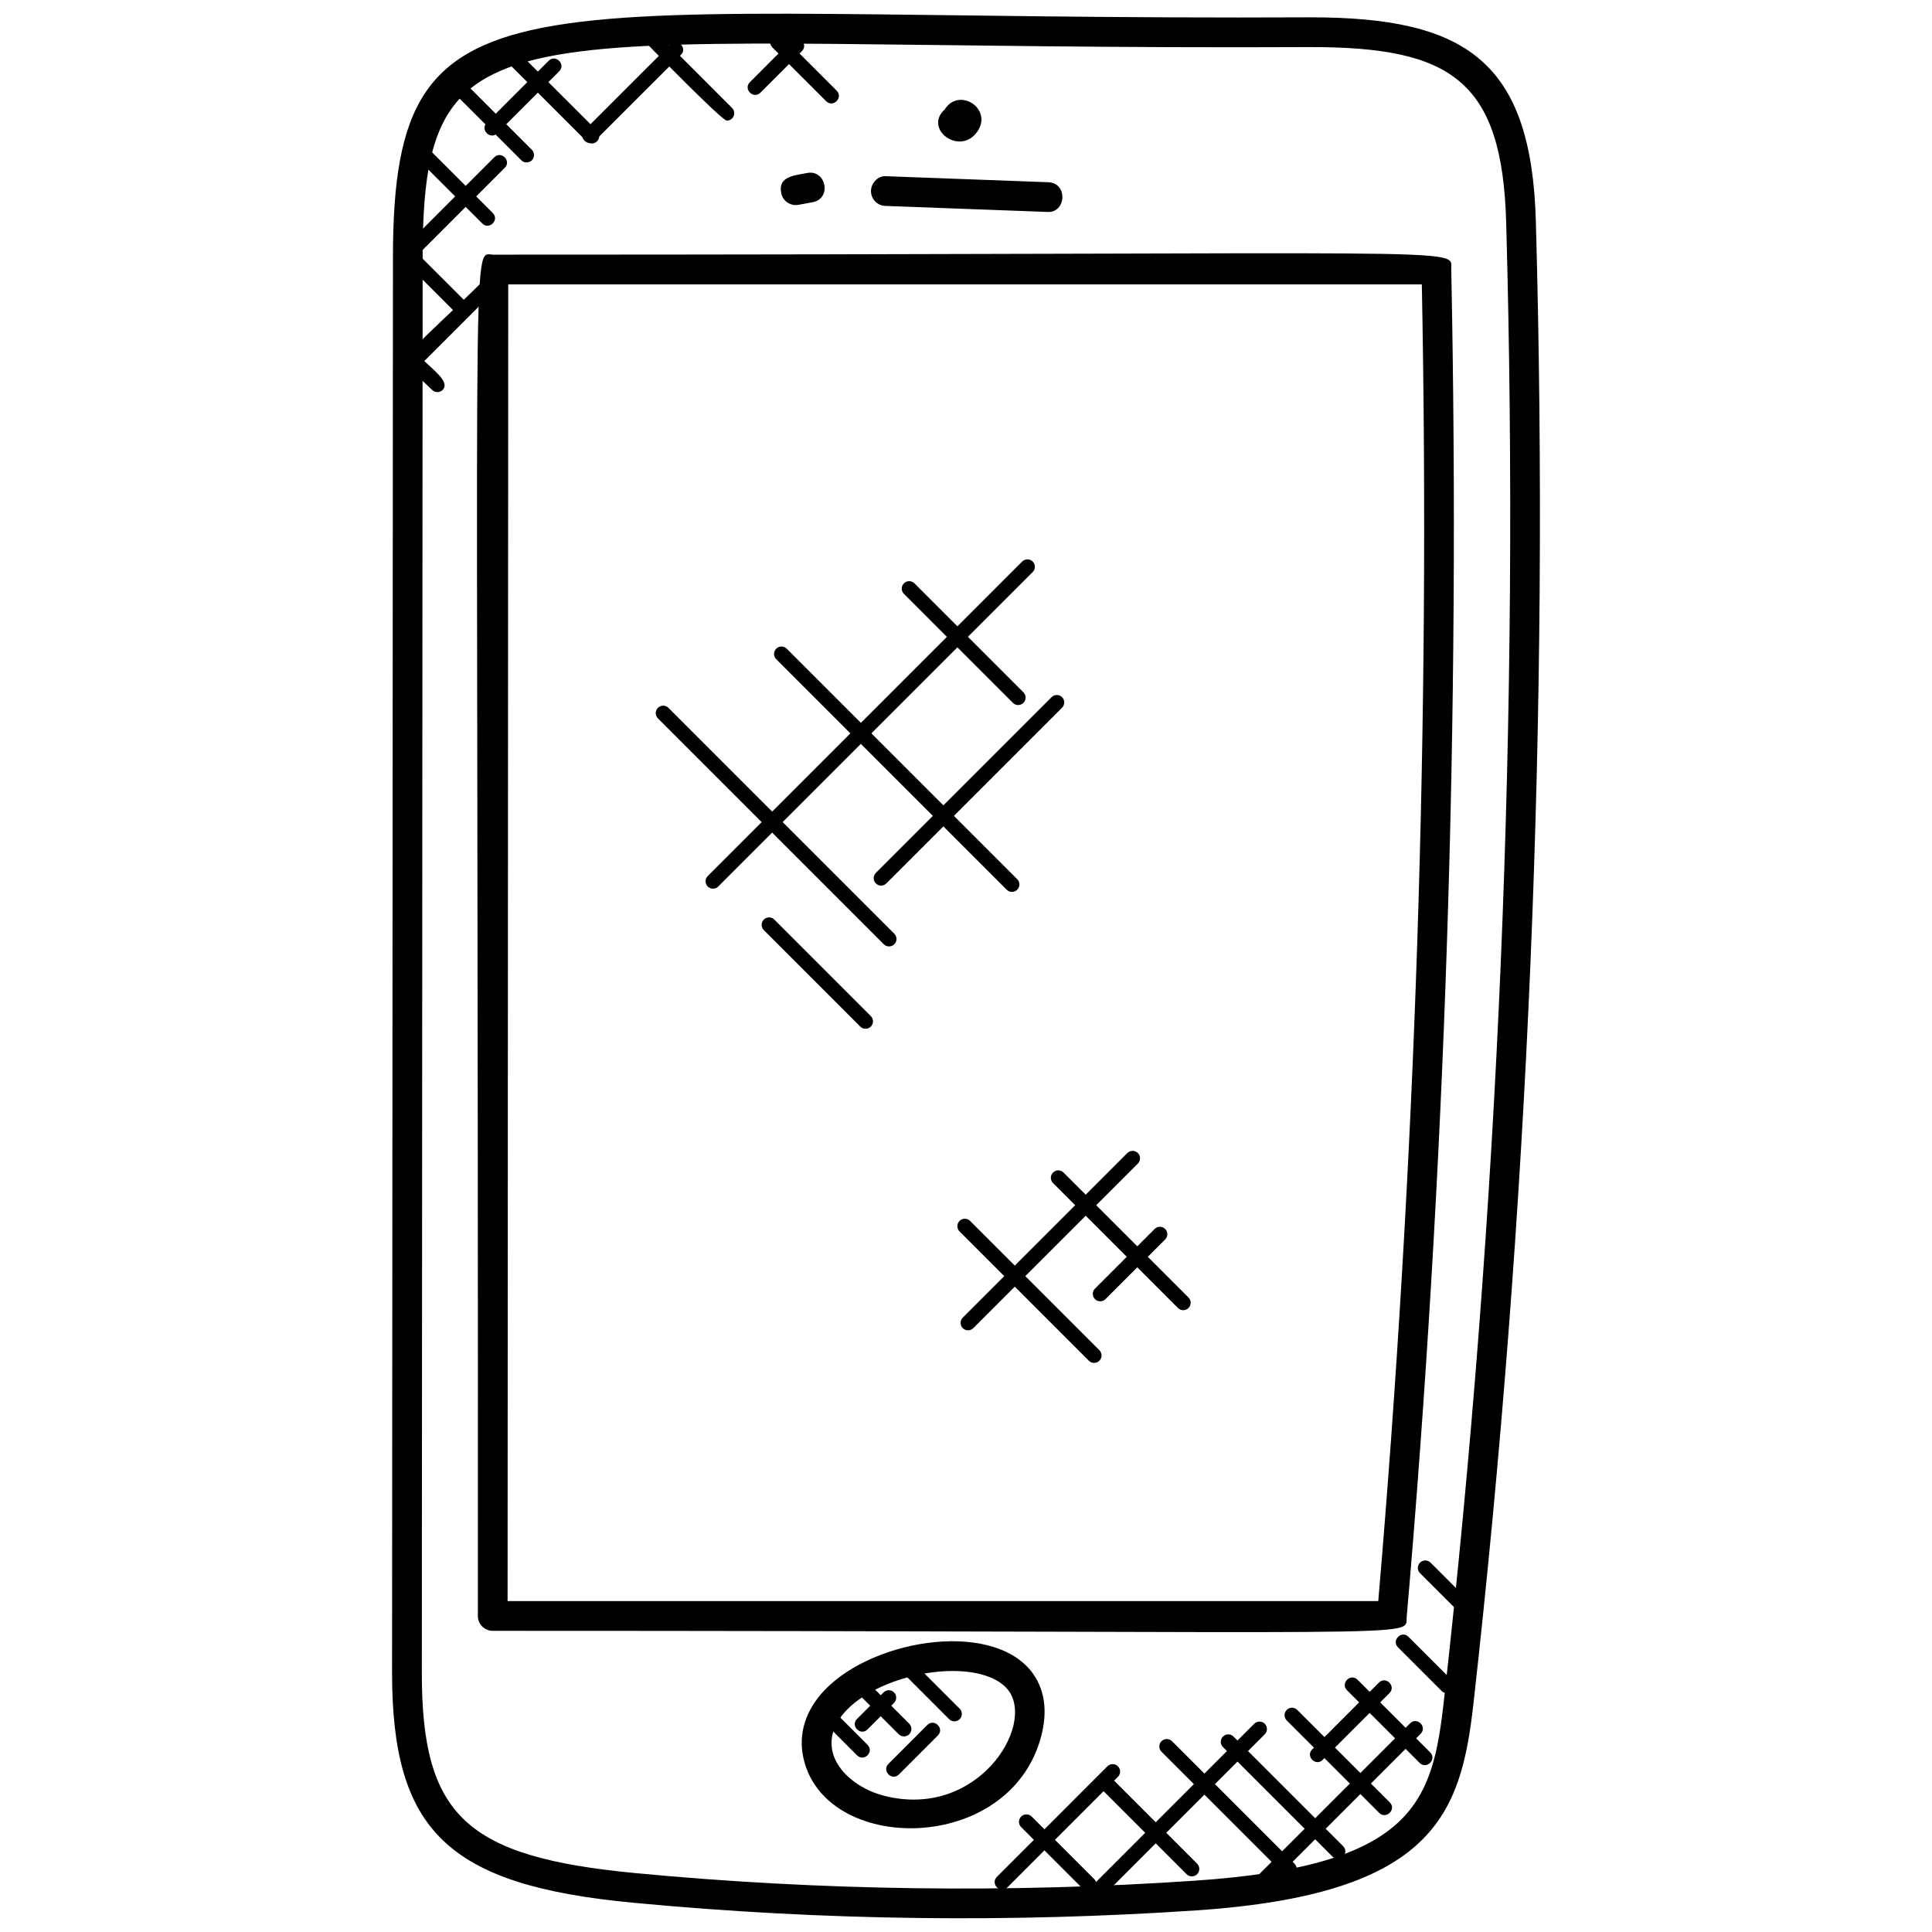
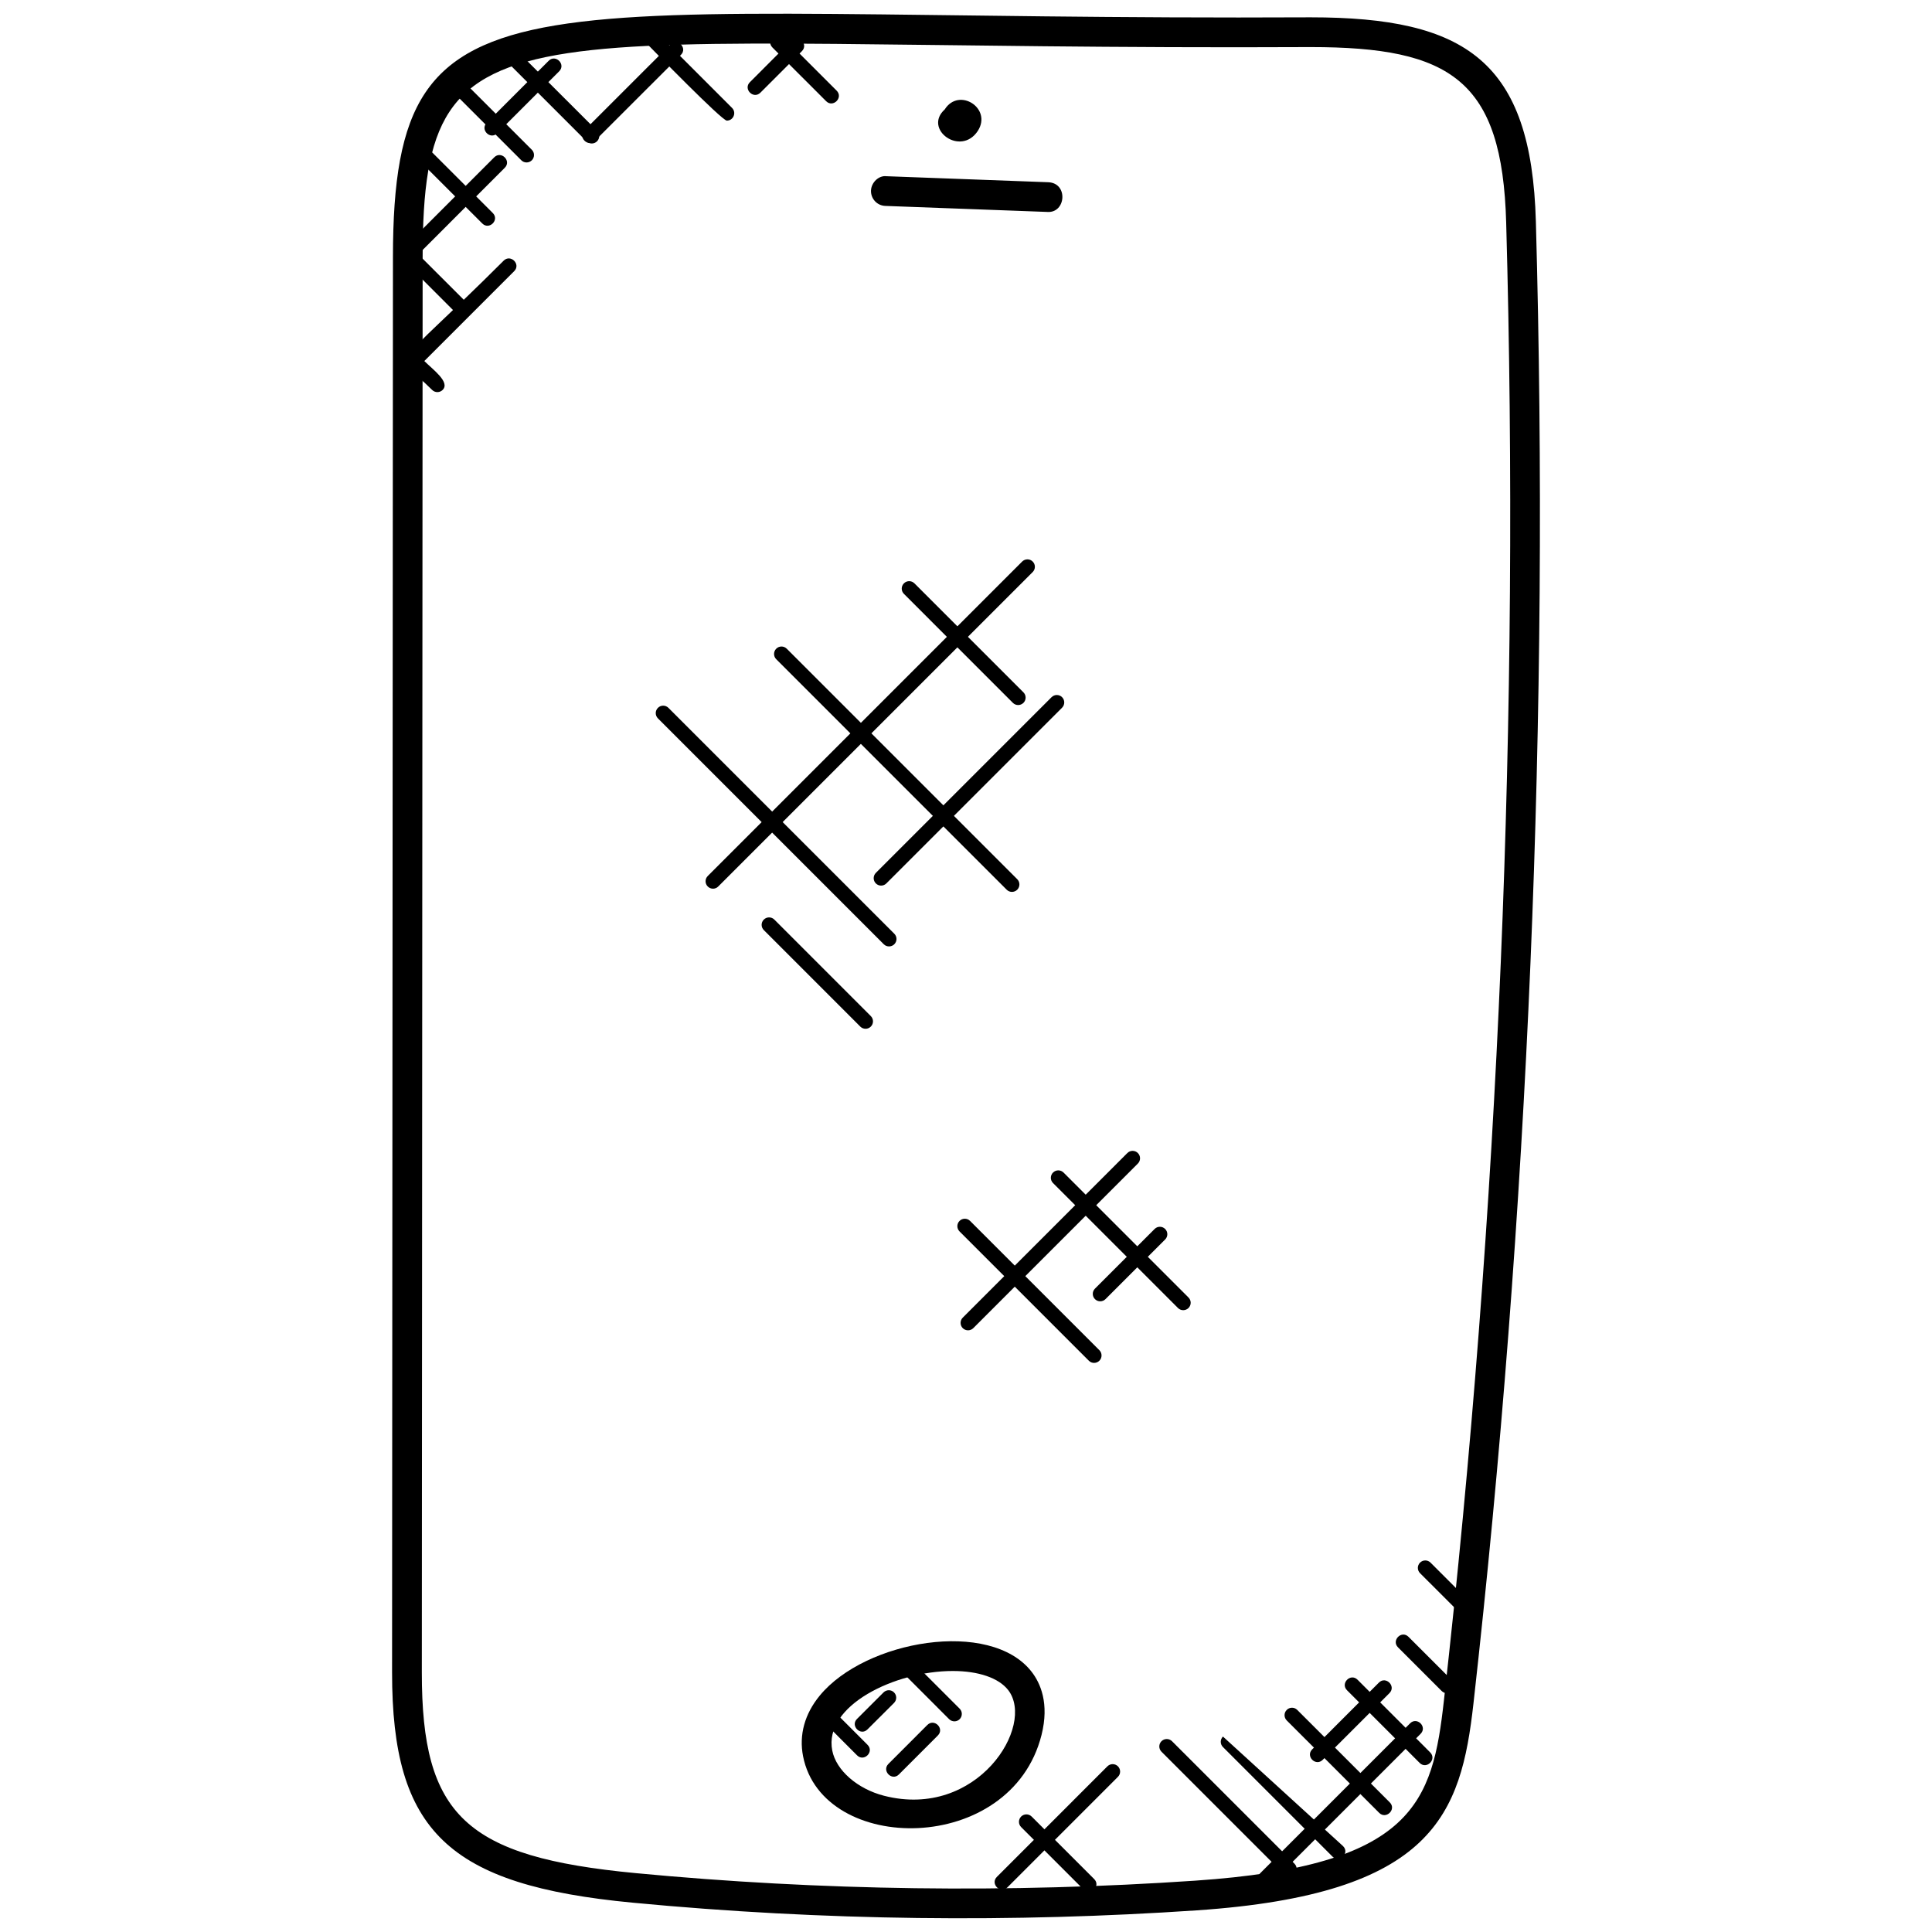
<svg xmlns="http://www.w3.org/2000/svg" width="62" height="62" viewBox="0 0 62 62" fill="none">
  <path d="M20.301 61.059C14.383 60.496 12.579 58.769 12.582 53.67L12.61 8.252C12.615 -1.447 16.703 0.682 42.06 0.556C47.041 0.556 49.147 1.962 49.288 7.117C49.727 22.923 49.052 38.922 47.285 54.667C46.885 58.227 46.015 60.788 38.41 61.305C32.533 61.702 26.444 61.645 20.301 61.059ZM13.563 8.253L13.537 53.671C13.534 58.267 14.944 59.591 20.393 60.11C26.32 60.675 32.402 60.757 38.346 60.353C45.388 59.875 45.971 57.84 46.338 54.561C48.101 38.86 48.773 22.906 48.335 7.143C48.209 2.572 46.561 1.511 42.061 1.511C16.476 1.638 13.568 -0.343 13.563 8.253Z" fill="black" />
-   <path d="M15.812 52.335C15.685 52.335 15.564 52.284 15.474 52.195C15.384 52.106 15.335 51.984 15.335 51.858C15.358 6.242 15.092 8.172 15.833 8.172C47.785 8.172 46.556 7.913 46.572 8.64C46.867 22.979 46.386 37.534 45.142 51.899C45.084 52.576 46.358 52.335 15.812 52.335ZM16.289 51.381H44.23C45.431 37.347 45.9 23.136 45.628 9.127H16.31L16.289 51.381Z" fill="black" />
  <path d="M33.603 6.801L28.41 6.608C28.147 6.599 27.942 6.377 27.951 6.114C27.963 5.851 28.203 5.625 28.446 5.655L33.638 5.848C34.291 5.873 34.208 6.851 33.603 6.801Z" fill="black" />
-   <path d="M25.069 6.19C24.974 5.678 25.432 5.638 25.904 5.551C26.514 5.436 26.702 6.374 26.078 6.489L25.625 6.573C25.375 6.621 25.118 6.457 25.069 6.19Z" fill="black" />
  <path d="M30.317 3.512C30.773 2.787 31.851 3.476 31.377 4.204C30.827 5.034 29.618 4.145 30.317 3.512Z" fill="black" />
  <path d="M25.771 56.359C25.637 55.674 25.823 55.001 26.308 54.412C27.77 52.637 31.776 51.943 33.104 53.647C33.39 54.014 33.678 54.664 33.424 55.676C32.447 59.56 26.393 59.535 25.771 56.359ZM30.574 53.624C28.727 53.624 26.424 54.734 26.708 56.177C26.832 56.812 27.516 57.409 28.37 57.628C31.363 58.395 33.242 55.377 32.352 54.234C32.049 53.847 31.402 53.624 30.574 53.624Z" fill="black" />
  <path d="M28.361 30.302L21.113 23.053C21.02 22.96 21.02 22.809 21.113 22.716C21.207 22.622 21.357 22.622 21.451 22.716L28.699 29.964C28.793 30.058 28.793 30.208 28.699 30.302C28.607 30.394 28.455 30.396 28.361 30.302Z" fill="black" />
  <path d="M32.306 28.552L24.91 21.155C24.817 21.062 24.817 20.911 24.91 20.818C25.003 20.724 25.154 20.724 25.248 20.818L32.644 28.214C32.737 28.307 32.737 28.458 32.644 28.552C32.55 28.645 32.4 28.646 32.306 28.552Z" fill="black" />
  <path d="M22.713 28.449C22.619 28.356 22.619 28.205 22.713 28.112L32.803 18.02C32.897 17.927 33.048 17.927 33.14 18.02C33.234 18.113 33.234 18.264 33.14 18.358L23.049 28.449C22.958 28.542 22.807 28.543 22.713 28.449Z" fill="black" />
  <path d="M28.107 28.35C28.014 28.257 28.014 28.106 28.107 28.012L33.746 22.373C33.84 22.28 33.99 22.28 34.083 22.373C34.176 22.467 34.176 22.617 34.083 22.711L28.444 28.35C28.351 28.443 28.201 28.444 28.107 28.35Z" fill="black" />
  <path d="M32.505 22.556L29.008 19.058C28.914 18.964 28.914 18.814 29.008 18.72C29.101 18.627 29.252 18.627 29.345 18.72L32.843 22.218C32.937 22.311 32.937 22.462 32.843 22.556C32.749 22.648 32.599 22.65 32.505 22.556Z" fill="black" />
  <path d="M27.608 32.945L24.512 29.848C24.418 29.754 24.418 29.604 24.512 29.51C24.605 29.417 24.756 29.417 24.849 29.51L27.945 32.607C28.039 32.701 28.039 32.851 27.945 32.945C27.853 33.037 27.701 33.038 27.608 32.945Z" fill="black" />
  <path d="M27.503 56.33L26.366 55.191C26.144 54.97 26.479 54.631 26.703 54.855L27.841 55.994C28.064 56.217 27.725 56.552 27.503 56.33Z" fill="black" />
-   <path d="M28.84 55.653L27.547 54.36C27.453 54.266 27.453 54.115 27.547 54.022C27.64 53.928 27.791 53.928 27.884 54.022L29.178 55.315C29.271 55.409 29.271 55.56 29.178 55.653C29.085 55.746 28.934 55.747 28.84 55.653Z" fill="black" />
  <path d="M30.459 55.17L29.08 53.79C28.986 53.697 28.986 53.546 29.08 53.454C29.173 53.36 29.324 53.36 29.417 53.454L30.796 54.833C30.889 54.926 30.889 55.077 30.796 55.171C30.704 55.262 30.554 55.263 30.459 55.17Z" fill="black" />
  <path d="M28.51 56.606L29.759 55.356C29.981 55.135 30.32 55.47 30.096 55.694L28.847 56.944C28.624 57.167 28.289 56.828 28.51 56.606Z" fill="black" />
  <path d="M27.503 55.161L28.354 54.311C28.448 54.218 28.599 54.218 28.69 54.311C28.784 54.404 28.784 54.555 28.69 54.649L27.839 55.498C27.616 55.722 27.28 55.382 27.503 55.161Z" fill="black" />
  <path d="M41.199 60.14L37.273 56.214C37.18 56.12 37.18 55.97 37.273 55.877C37.367 55.784 37.517 55.784 37.611 55.877L41.537 59.803C41.76 60.026 41.422 60.362 41.199 60.14Z" fill="black" />
-   <path d="M42.764 59.583L39.246 56.065C39.152 55.972 39.152 55.821 39.246 55.728C39.339 55.634 39.49 55.634 39.584 55.728L43.101 59.245C43.325 59.469 42.985 59.805 42.764 59.583Z" fill="black" />
+   <path d="M42.764 59.583L39.246 56.065C39.152 55.972 39.152 55.821 39.246 55.728L43.101 59.245C43.325 59.469 42.985 59.805 42.764 59.583Z" fill="black" />
  <path d="M44.261 58.178L41.293 55.211C41.199 55.117 41.199 54.966 41.293 54.873C41.386 54.779 41.537 54.779 41.63 54.873L44.599 57.84C44.824 58.065 44.48 58.396 44.261 58.178Z" fill="black" />
  <path d="M45.558 56.574L43.227 54.242C43.006 54.02 43.34 53.681 43.565 53.904L45.896 56.236C46.119 56.46 45.78 56.796 45.558 56.574Z" fill="black" />
-   <path d="M38.079 60.145L35.265 57.331C35.172 57.237 35.172 57.087 35.265 56.993C35.359 56.9 35.51 56.9 35.603 56.993L38.417 59.807C38.51 59.901 38.51 60.051 38.417 60.145C38.324 60.237 38.173 60.238 38.079 60.145Z" fill="black" />
  <path d="M34.775 60.639L32.769 58.633C32.676 58.539 32.676 58.389 32.769 58.295C32.863 58.202 33.014 58.202 33.107 58.295L35.113 60.301C35.336 60.524 34.997 60.86 34.775 60.639Z" fill="black" />
  <path d="M31.991 60.231L35.538 56.683C35.632 56.59 35.782 56.59 35.876 56.683C35.969 56.777 35.969 56.928 35.876 57.02L32.329 60.568C32.104 60.792 31.769 60.452 31.991 60.231Z" fill="black" />
-   <path d="M34.965 60.603L40.25 55.317C40.344 55.224 40.495 55.224 40.588 55.317C40.681 55.411 40.681 55.562 40.588 55.655L35.303 60.94C35.079 61.163 34.744 60.824 34.965 60.603Z" fill="black" />
  <path d="M40.436 60.119L45.252 55.303C45.473 55.082 45.813 55.416 45.588 55.641L40.772 60.457C40.55 60.68 40.214 60.341 40.436 60.119Z" fill="black" />
  <path d="M42.11 56.138L44.251 53.996C44.472 53.775 44.812 54.11 44.589 54.334L42.447 56.475C42.223 56.699 41.888 56.359 42.11 56.138Z" fill="black" />
  <path d="M46.265 54.266L44.864 52.865C44.642 52.644 44.977 52.304 45.201 52.528L46.602 53.929C46.696 54.023 46.696 54.174 46.602 54.266C46.51 54.359 46.359 54.361 46.265 54.266Z" fill="black" />
  <path d="M46.819 51.732L45.57 50.484C45.477 50.391 45.477 50.24 45.57 50.147C45.664 50.053 45.814 50.053 45.908 50.147L47.155 51.394C47.249 51.488 47.249 51.638 47.155 51.732C47.063 51.824 46.912 51.825 46.819 51.732Z" fill="black" />
  <path d="M34.942 43.667L30.793 39.518C30.699 39.424 30.699 39.274 30.793 39.18C30.886 39.087 31.037 39.087 31.13 39.18L35.28 43.329C35.373 43.423 35.373 43.574 35.28 43.667C35.186 43.76 35.035 43.761 34.942 43.667Z" fill="black" />
  <path d="M37.803 41.976L33.793 37.966C33.699 37.872 33.699 37.722 33.793 37.628C33.886 37.535 34.037 37.535 34.13 37.628L38.14 41.638C38.234 41.732 38.234 41.882 38.14 41.976C38.047 42.068 37.896 42.069 37.803 41.976Z" fill="black" />
  <path d="M30.896 42.622C30.803 42.528 30.803 42.377 30.896 42.284L36.178 37.002C36.271 36.909 36.422 36.909 36.515 37.002C36.609 37.096 36.609 37.247 36.515 37.34L31.234 42.622C31.141 42.714 30.991 42.715 30.896 42.622Z" fill="black" />
  <path d="M35.139 41.691C35.045 41.597 35.045 41.447 35.139 41.353L37.053 39.439C37.146 39.345 37.297 39.345 37.391 39.439C37.484 39.532 37.484 39.683 37.391 39.776L35.476 41.691C35.383 41.783 35.232 41.784 35.139 41.691Z" fill="black" />
  <path d="M16.729 5.143L14.559 2.973C14.338 2.752 14.672 2.412 14.896 2.636L17.067 4.806C17.16 4.9 17.16 5.051 17.067 5.144C16.973 5.236 16.822 5.237 16.729 5.143Z" fill="black" />
  <path d="M18.822 4.535L16.44 2.153C16.218 1.931 16.553 1.592 16.777 1.815L19.16 4.197C19.254 4.291 19.254 4.441 19.16 4.534C19.068 4.627 18.916 4.629 18.822 4.535Z" fill="black" />
  <path d="M23.325 3.871C23.164 3.871 20.898 1.543 20.784 1.428C20.562 1.207 20.897 0.867 21.12 1.09L23.492 3.463C23.643 3.614 23.535 3.871 23.325 3.871Z" fill="black" />
  <path d="M26.511 3.247L24.789 1.525C24.568 1.304 24.903 0.964 25.127 1.187L26.849 2.909C27.072 3.133 26.732 3.469 26.511 3.247Z" fill="black" />
  <path d="M15.477 7.172L13.545 5.242C13.324 5.02 13.659 4.681 13.883 4.905L15.813 6.835C16.038 7.059 15.699 7.393 15.477 7.172Z" fill="black" />
  <path d="M14.658 10.07L13.014 8.426C12.793 8.205 13.127 7.865 13.351 8.089L14.995 9.732C15.089 9.826 15.089 9.976 14.995 10.07C14.903 10.162 14.752 10.163 14.658 10.07Z" fill="black" />
  <path d="M13.868 12.514C12.606 11.25 12.431 12.1 16.163 8.365C16.385 8.144 16.724 8.479 16.501 8.702L13.617 11.586C13.888 11.857 14.456 12.263 14.205 12.513C14.114 12.605 13.963 12.608 13.868 12.514Z" fill="black" />
  <path d="M13.159 7.751L15.861 5.048C16.083 4.826 16.422 5.161 16.199 5.384L13.496 8.089C13.274 8.311 12.936 7.974 13.159 7.751Z" fill="black" />
  <path d="M15.62 3.939L17.607 1.951C17.829 1.729 18.168 2.064 17.945 2.288L15.957 4.276C15.735 4.498 15.397 4.162 15.62 3.939Z" fill="black" />
  <path d="M18.756 4.18L21.514 1.423C21.736 1.202 22.075 1.537 21.852 1.76L19.094 4.516C18.87 4.741 18.534 4.402 18.756 4.18Z" fill="black" />
  <path d="M24.065 2.637L25.396 1.304C25.618 1.083 25.957 1.418 25.734 1.642L24.402 2.974C24.178 3.196 23.843 2.858 24.065 2.637Z" fill="black" />
</svg>